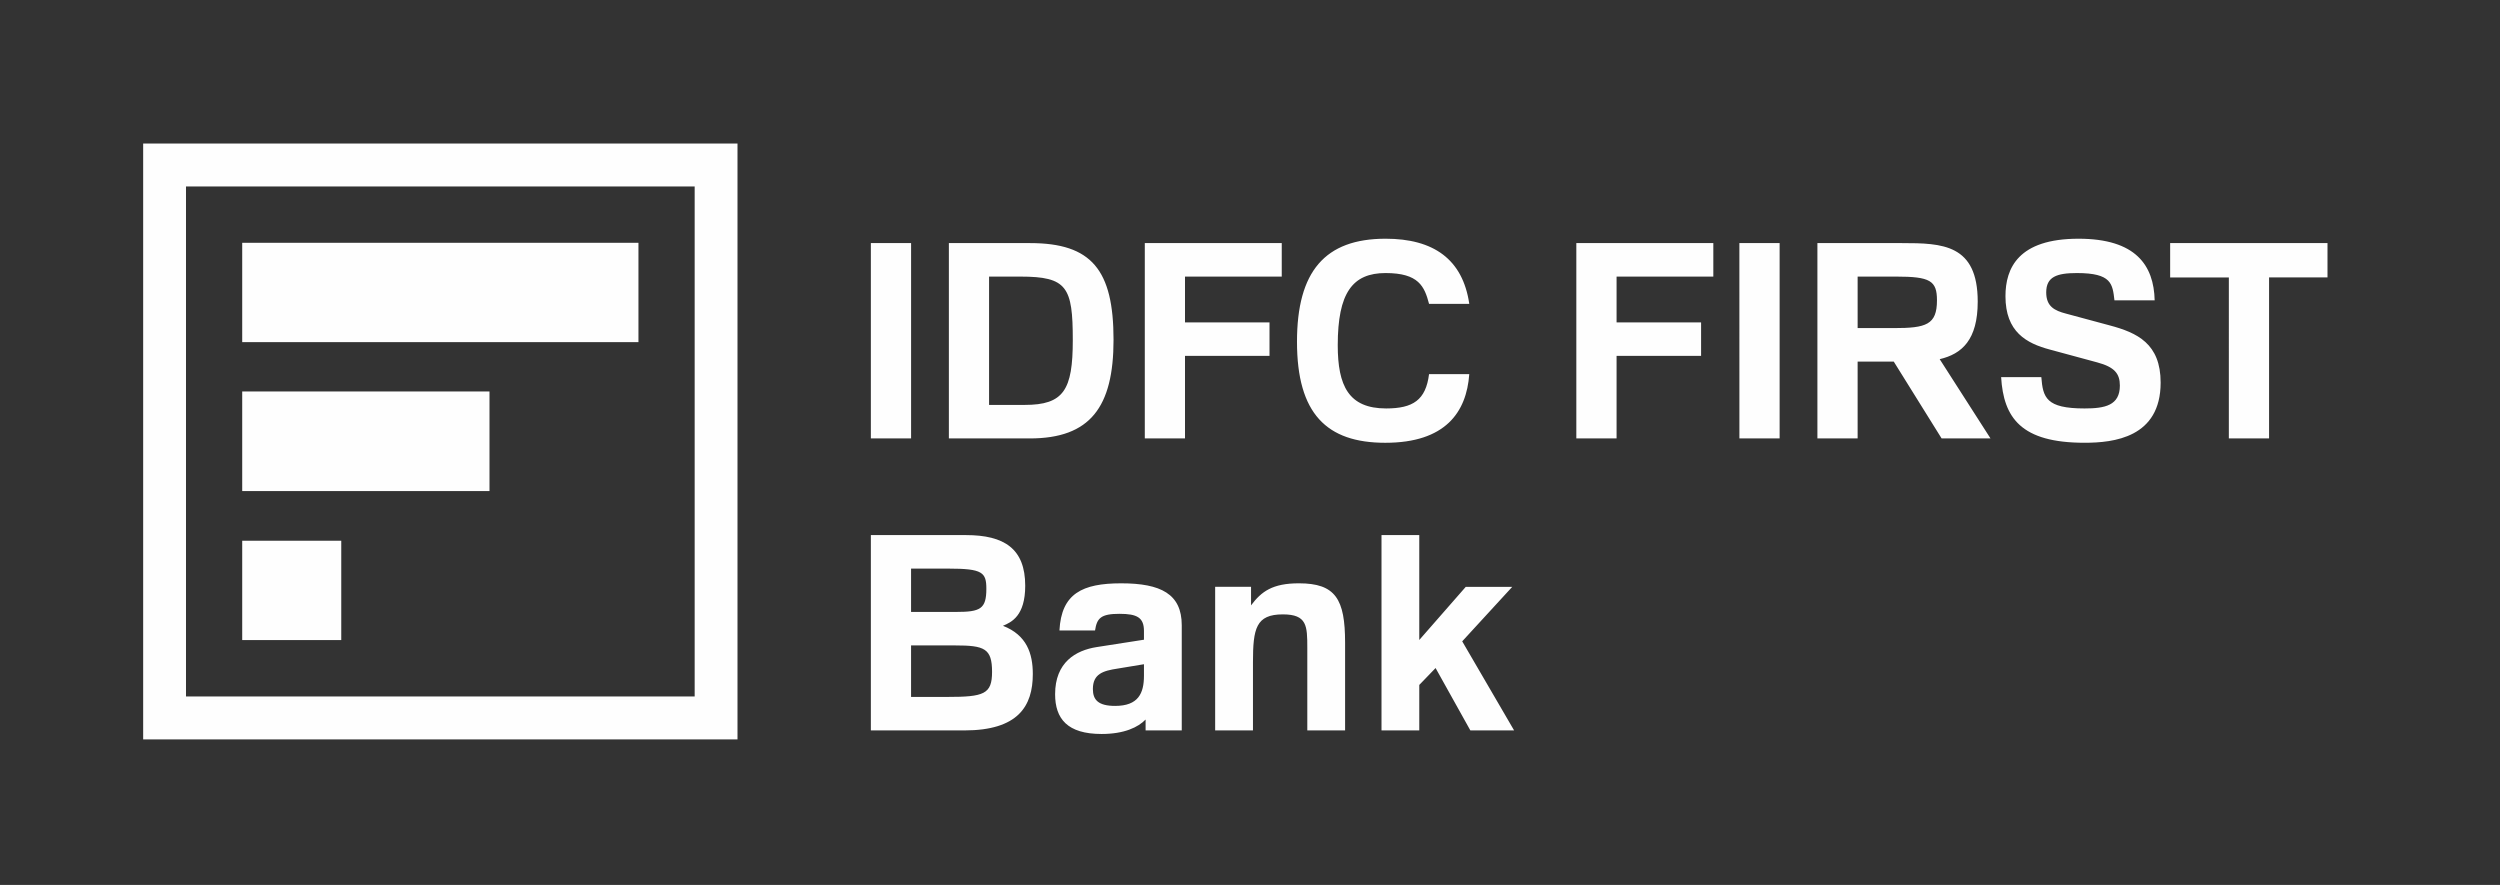
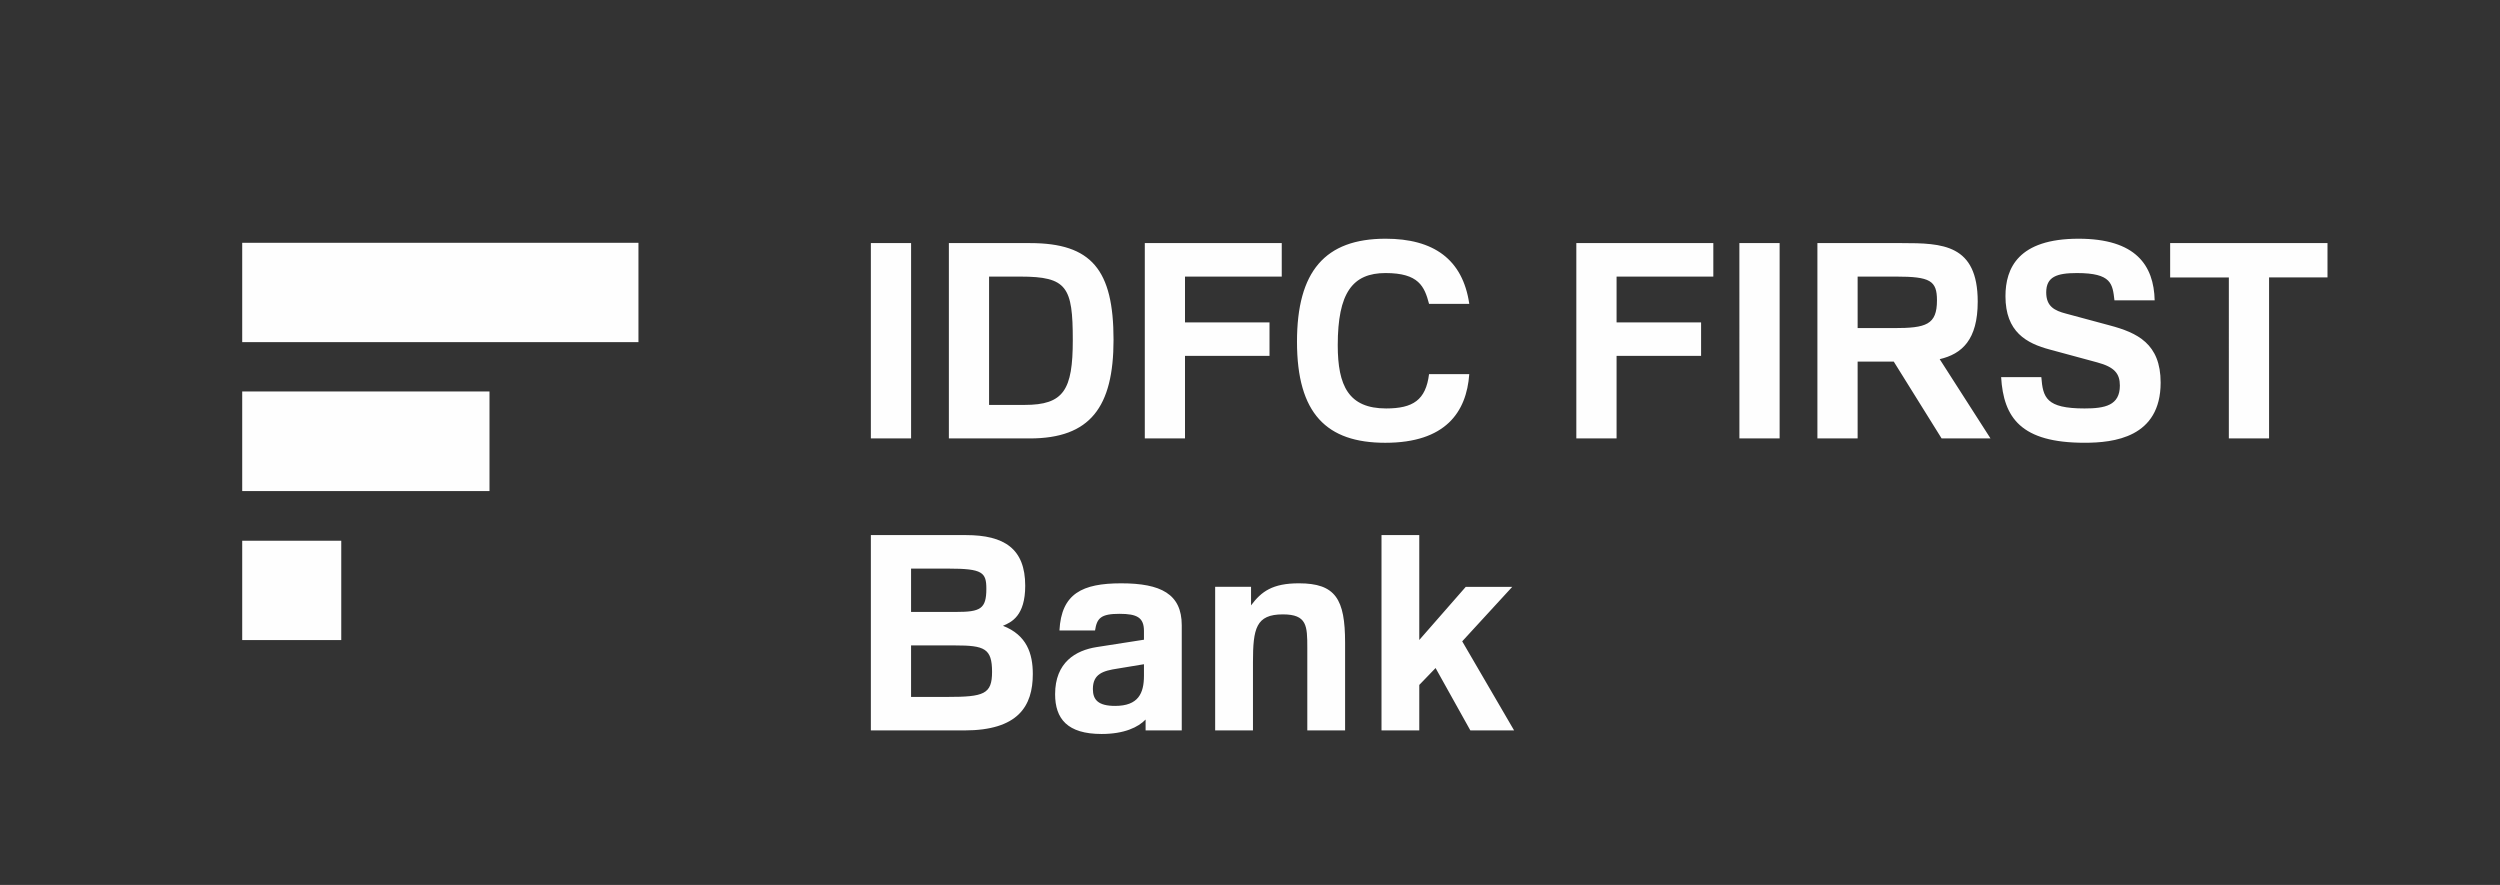
<svg xmlns="http://www.w3.org/2000/svg" width="113" height="40">
  <rect width="100%" height="100%" fill="#333333" stroke="none" />
  <g fill="none" fill-rule="evenodd">
-     <path fill="none" d="M0 40h112.157V0H0z" />
    <g fill="#FEFEFE">
-       <path d="M8.408 8.427h22.991V31.48H8.407V8.427zm24.927-1.94H6.471V33.42h26.864V6.487z" />
      <path d="M10.948 15.464h17.91v-4.489h-17.91zM10.948 28.93h4.477v-4.488h-4.477zM10.948 22.197h11.177v-4.502H10.948z" />
    </g>
    <g fill="#FEFEFE">
      <path d="M44.706 12.502v5.8h1.61c1.768 0 2.174-.677 2.174-2.93 0-2.402-.258-2.87-2.371-2.87h-1.413zm1.855-1.514c2.776 0 3.771 1.207 3.771 4.37 0 3.043-1.056 4.459-3.783 4.459h-3.66v-8.83h3.672zM39.363 19.816h1.818v-8.828h-1.818zM51.745 10.988h6.19v1.514h-4.373v2.069h3.82v1.515h-3.82v3.73h-1.817zM66.411 16.91c-.123 1.724-1.08 3.104-3.796 3.104-2.653 0-3.991-1.318-3.991-4.568 0-3.178 1.265-4.656 4.004-4.656 2.162 0 3.488.924 3.783 2.944h-1.818c-.208-.788-.466-1.392-1.965-1.392s-2.162.9-2.162 3.263c0 1.835.492 2.857 2.187 2.857 1.216 0 1.793-.381 1.94-1.552h1.818zM71.25 10.988h6.192v1.514h-4.373v2.069h3.82v1.515h-3.82v3.73H71.25zM78.621 19.816h1.818v-8.828H78.62zM83.965 12.502v2.328h1.633c1.462 0 1.953-.148 1.953-1.256 0-.887-.307-1.072-1.843-1.072h-1.743zm-1.818-1.514h3.82c1.83 0 3.426.05 3.426 2.647 0 1.724-.712 2.364-1.719 2.599l2.297 3.583h-2.21l-2.163-3.473h-1.633v3.473h-1.818v-8.83zM92.268 17.046c.074.923.21 1.416 1.954 1.416.92 0 1.596-.135 1.596-1.034 0-.542-.245-.838-1.02-1.047l-2.137-.579c-1.068-.283-2.014-.8-2.014-2.413 0-1.268.577-2.599 3.304-2.599 2.592 0 3.403 1.207 3.44 2.784h-1.818c-.086-.74-.123-1.232-1.696-1.232-.92 0-1.388.173-1.388.874 0 .64.381.825.897.96l1.966.53c1.253.333 2.309.826 2.309 2.587 0 2.487-2.125 2.72-3.44 2.72-2.874 0-3.66-1.132-3.77-2.967h1.817zM100.744 12.54h-2.653v-1.552h7.112v1.551h-2.641v7.277h-1.818zM41.18 29.173v2.328h1.634c1.659 0 2.027-.123 2.027-1.133 0-1.059-.344-1.195-1.67-1.195h-1.99zm0-3.472v1.958h2.04c1.093 0 1.363-.135 1.363-1.047 0-.739-.172-.911-1.707-.911H41.18zm2.482-1.515c1.732 0 2.678.616 2.678 2.29 0 1.368-.627 1.65-1.007 1.81 1.08.42 1.35 1.257 1.35 2.18 0 1.453-.663 2.549-3.095 2.549h-4.225v-8.829h4.299zM51.707 30.023l-1.191.197c-.651.099-1.118.234-1.118.924 0 .492.246.763 1.007.763 1.044 0 1.302-.566 1.302-1.366v-.518zm-3.82-1.527c.086-1.674 1.044-2.13 2.788-2.13 1.794 0 2.74.48 2.74 1.896v4.753h-1.634v-.492c-.332.345-.958.653-1.99.653-1.547 0-2.1-.69-2.1-1.798 0-1.441.933-1.983 1.879-2.13l2.137-.333v-.394c0-.604-.306-.776-1.105-.776-.848 0-1.02.197-1.106.751h-1.608zM59.09 29.284c0-.997-.012-1.514-1.106-1.514-1.216 0-1.35.64-1.35 2.167v3.078h-1.709v-6.49h1.622v.838c.467-.627.97-.997 2.162-.997 1.659 0 2.089.714 2.089 2.684v3.965H59.09v-3.73zM62.444 24.186h1.707v4.741l2.1-2.4h2.101l-2.26 2.461 2.346 4.027H66.46l-1.572-2.82-.737.764v2.056h-1.707z" />
    </g>
  </g>
</svg>